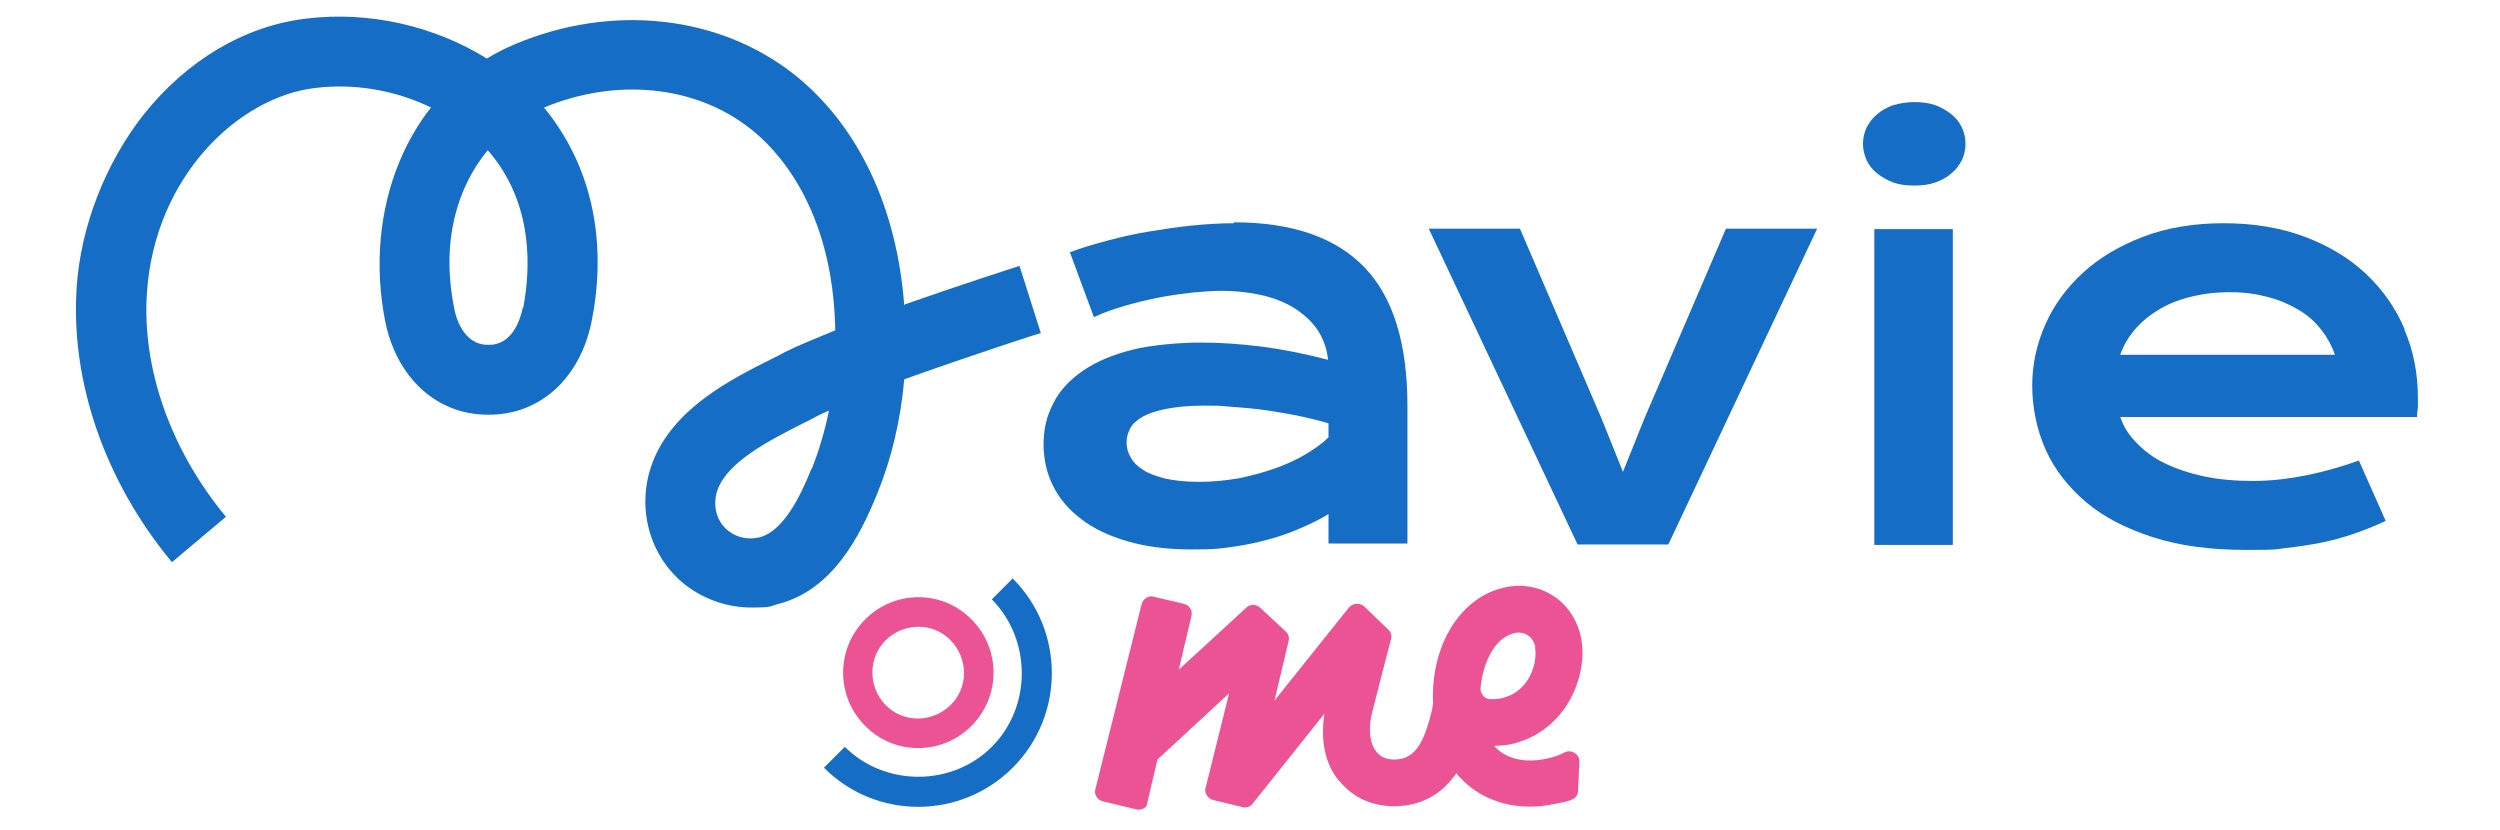
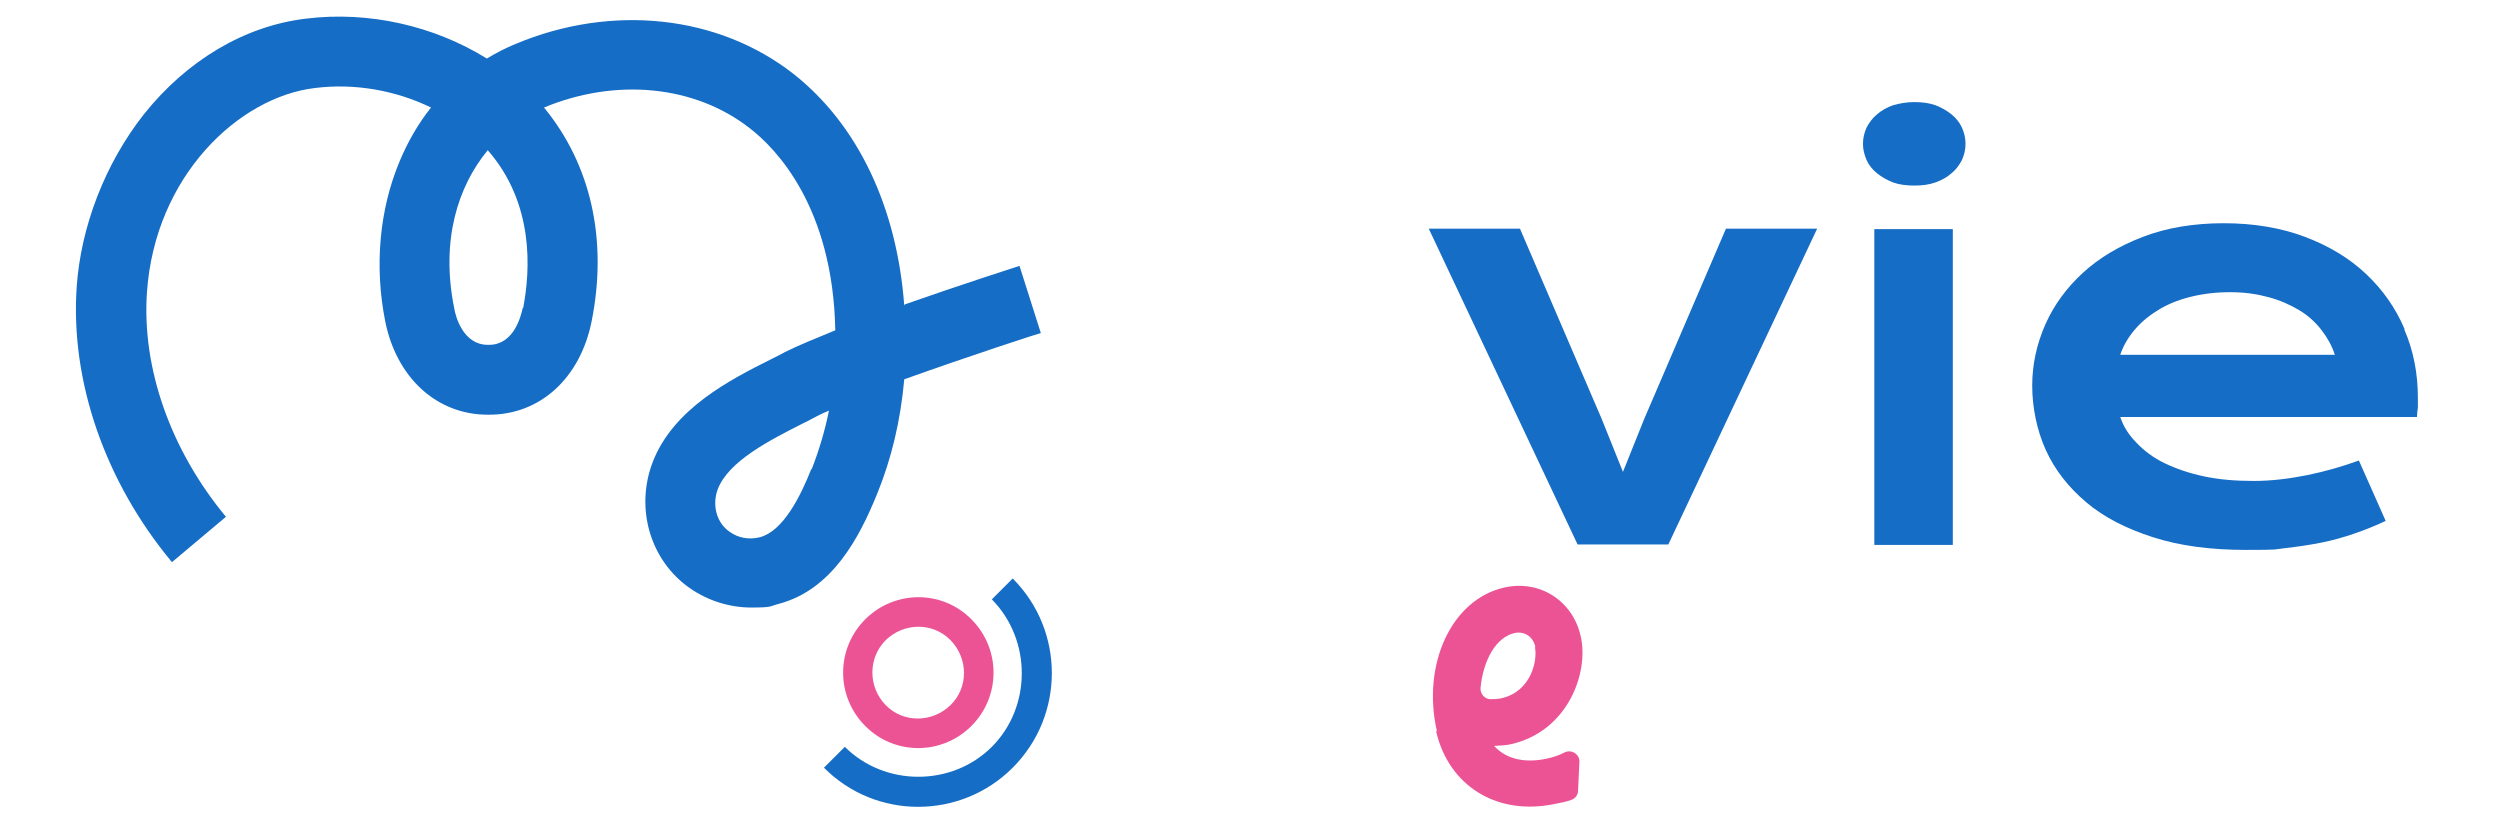
<svg xmlns="http://www.w3.org/2000/svg" id="Ebene_1" data-name="Ebene 1" version="1.1" viewBox="0 0 551 183">
  <defs>
    <style>
      .cls-1 {
        fill: #ec5395;
      }

      .cls-1, .cls-2, .cls-3, .cls-4 {
        stroke-width: 0px;
      }

      .cls-5 {
        clip-path: url(#clippath);
      }

      .cls-2 {
        fill: none;
      }

      .cls-3 {
        fill: #166dc5;
      }

      .cls-4 {
        fill: #fff;
      }

      .cls-6 {
        display: none;
      }
    </style>
    <clipPath id="clippath">
      <rect class="cls-2" x="1" y="0" width="548" height="182" />
    </clipPath>
  </defs>
  <g class="cls-6">
    <g class="cls-5">
      <g>
-         <path class="cls-4" d="M1,0h548v182H1V0Z" />
+         <path class="cls-4" d="M1,0h548H1V0Z" />
        <path class="cls-4" d="M1,0h548v182H1V0Z" />
      </g>
    </g>
  </g>
  <path class="cls-1" d="M195.2,141.1c-3.9,3.9-3.9,10.3,0,14.3s10.3,3.9,14.3,0,3.9-10.3,0-14.3-10.3-3.9-14.3,0M214.1,160c-6.5,6.5-17,6.5-23.4,0-6.5-6.5-6.5-17,0-23.5,6.5-6.5,17-6.5,23.4,0,6.5,6.5,6.5,17,0,23.5" />
  <path class="cls-3" d="M223.2,169.2c-11.5,11.5-30.2,11.5-41.6,0l4.6-4.6c8.8,8.8,23.6,8.8,32.4,0s8.8-23.6,0-32.5l4.6-4.6c11.5,11.5,11.5,30.2,0,41.7" />
-   <path class="cls-1" d="M295.2,172.2c-3.2-3.8-4.2-9-3.3-14.9l-15.8,19.8c-.5.7-1.4,1-2.2.8l-6.6-1.6c-1.1-.3-1.9-1.5-1.6-2.6l5.2-20.9-15.8,14.6-2.4,10.2c-.5.7-1.4,1-2.2.8l-7.5-1.8c-1.1-.3-1.9-1.5-1.6-2.6l10.2-40.8c.3-1.2,1.5-2,2.6-1.7l6.8,1.6c1.1.3,1.9,1.5,1.6,2.6l-2.8,11.9,14.7-13.5c.9-1,2.3-1,3.2-.2l5.7,5.3c.6.6.8,1.3.6,2.1l-3.1,13.1,16.4-20.5c.9-1,2.3-1.1,3.3-.3l5.3,5.1c.7.6.9,1.3.7,2.1-1,3.8-2.5,9.6-4.2,16.3-.9,3.6-.5,6.8.9,8.5.9,1.2,2.2,1.8,4,1.8,4.8,0,6.7-4.1,8.4-11.3v-.4c.4-1.1,1.6-1.9,2.7-1.6l5.8,1.5c1.1.3,1.9,1.5,1.6,2.6v.4c-1.5,5.6-4.8,18.9-18.4,19.1-5,0-9.3-1.9-12.3-5.7" />
  <path class="cls-1" d="M316.7,161.2c-3.4-14.9,3.3-29.1,14.8-31.7,7.8-1.8,15.2,2.9,16.9,10.8,1.8,7.8-2.7,20.8-15.3,23.7-1.2.3-2.5.3-3.8.4,3,3.3,7.5,3.7,11.6,2.8,1.5-.3,2.9-.8,4-1.4,1.5-.7,3.3.5,3.2,2.1l-.3,6.4c0,.9-.6,1.7-1.5,2-1.1.4-2.1.6-3.2.8-12.9,2.9-23.8-3.7-26.6-16M338.4,142.6c-.5-2.3-2.4-3.5-4.5-3.1-4.2.9-7,6-7.6,12.2,0,1.3.9,2.3,2.1,2.4.8,0,1.6,0,2.5-.2,6.7-1.5,8-8.6,7.4-11.2" />
-   <path class="cls-3" d="M271.9,49.2c-2.9,0-6,.2-9.1.5-3.1.3-6.3.8-9.4,1.3s-6.2,1.2-9.2,2-5.8,1.6-8.4,2.6l5.3,14.3c2.1-1,4.4-1.8,6.8-2.5,2.4-.7,4.9-1.3,7.4-1.8,2.5-.5,4.9-.8,7.3-1.1,2.3-.2,4.5-.4,6.4-.4,3.6,0,6.8.4,9.7,1.1,2.8.7,5.3,1.8,7.3,3.2,2,1.4,3.6,3,4.7,4.8,1.1,1.9,1.8,3.9,2,6.1-5-1.3-9.9-2.3-14.6-2.9-4.7-.6-9.2-.9-13.5-.9s-10.8.5-15.1,1.6c-4.3,1.1-7.9,2.6-10.8,4.6-2.9,2-5.1,4.3-6.5,7.1-1.5,2.8-2.2,5.8-2.2,9.1s.7,6.4,2.1,9.2c1.4,2.8,3.5,5.3,6.2,7.3,2.7,2.1,6.1,3.7,10.2,4.9,4.1,1.2,8.8,1.8,14.2,1.8s6.2-.2,9.1-.6c2.9-.4,5.6-1,8.1-1.7,2.5-.7,4.8-1.5,7-2.5,2.1-.9,4.1-1.9,5.9-3v6.5h17.4v-30.3c0-13.7-3.1-23.9-9.4-30.5-6.3-6.6-15.9-10-28.8-10M292.8,96.4c-1.3,1.3-3,2.5-5,3.7-2,1.2-4.2,2.2-6.7,3.1s-5.1,1.6-8,2.2c-2.9.5-5.8.8-8.9.8s-5.3-.3-7.3-.7c-2-.5-3.7-1.1-4.9-1.9-1.3-.8-2.2-1.7-2.8-2.8-.6-1-.9-2.1-.9-3.3s.3-2.1.8-3.1c.5-1,1.5-1.8,2.8-2.6,1.3-.7,3.1-1.3,5.2-1.7,2.2-.4,4.8-.7,8.1-.7s3.4,0,5.5.2,4.3.3,6.7.6c2.4.3,4.8.7,7.5,1.2,2.6.5,5.2,1.1,7.9,1.9v3.1h0Z" />
  <path class="cls-3" d="M362.4,92.3l-4.7,11.7-4.7-11.7-18-41.9h-20.1l32.8,69.6h20l32.8-69.6h-20.1l-18,41.9Z" />
  <path class="cls-3" d="M430.1,25.2c-1-.8-2.2-1.5-3.5-2-1.4-.5-3-.7-4.7-.7s-3.3.3-4.7.7c-1.4.5-2.6,1.2-3.5,2-1,.8-1.7,1.8-2.3,2.9-.5,1.1-.8,2.3-.8,3.6s.3,2.4.8,3.6c.5,1.1,1.3,2.1,2.3,2.9,1,.8,2.2,1.5,3.5,2,1.4.5,2.9.7,4.7.7s3.3-.2,4.7-.7c1.4-.5,2.6-1.2,3.5-2,1-.8,1.7-1.8,2.3-2.9.5-1.1.8-2.3.8-3.6s-.3-2.5-.8-3.6c-.5-1.1-1.3-2.1-2.3-2.9" />
  <path class="cls-3" d="M413.1,50.5h17.3v69.6h-17.3V50.5Z" />
  <path class="cls-3" d="M530,72.6c-2-4.7-4.8-8.7-8.5-12.2-3.7-3.5-8.2-6.2-13.5-8.2-5.3-2-11.3-3-17.9-3s-12.6,1-17.8,3c-5.2,2-9.6,4.6-13.2,7.9-3.6,3.3-6.4,7.1-8.3,11.4s-2.9,8.8-2.9,13.5,1,9.8,3,14.2,5,8.2,8.9,11.5c3.9,3.3,8.8,5.8,14.7,7.7,5.9,1.9,12.7,2.8,20.5,2.8s6-.1,8.7-.4,5.4-.7,7.9-1.2c2.5-.5,5-1.2,7.3-2,2.3-.8,4.6-1.7,6.9-2.8l-5.9-13.3c-3.6,1.3-7.4,2.4-11.3,3.2-4,.8-7.9,1.3-11.9,1.3s-7.6-.3-10.9-1c-3.3-.7-6.2-1.7-8.7-2.9s-4.6-2.8-6.2-4.5c-1.7-1.7-2.9-3.6-3.6-5.7h65.4c0-.6.1-1.3.2-2.1,0-.8,0-1.5,0-2.2,0-5.3-1-10.4-3-15M467.3,78.2c.6-1.8,1.6-3.6,3-5.3,1.3-1.6,3-3.1,5.1-4.4,2-1.3,4.4-2.3,7.1-3,2.7-.7,5.7-1.1,9-1.1s5.9.4,8.5,1.1c2.6.7,4.8,1.7,6.8,2.9,2,1.2,3.6,2.7,4.9,4.4,1.3,1.7,2.3,3.5,2.9,5.4h-47.2Z" />
  <path class="cls-3" d="M199.3,67.4c-1.6-21.7-10.2-39.9-24.4-51.1-16.6-13-40.1-15.5-61.3-6.6-2.2.9-4.3,2-6.3,3.2-11.6-7.2-26-10.5-39.8-8.8-13.6,1.6-26.3,9.2-35.8,21.1-8.5,10.8-13.9,24.7-14.8,38.1-1.4,20.7,6.2,42.8,21,60.6l11.9-10c-12.2-14.7-18.6-32.8-17.4-49.6,1.8-25.5,20.2-42.9,37-44.9,8.7-1.1,17.8.5,25.6,4.3-2.8,3.5-5.1,7.5-6.9,11.8-4.5,10.7-5.6,23.2-3.2,35.3,2.5,12.5,11.4,20.6,22.6,20.6h.3c11.3,0,20.1-8.1,22.6-20.6,3.6-18-.2-34.6-10.5-47.1,15.9-6.6,33.3-4.9,45.4,4.6,5.7,4.4,18.3,17.3,18.8,44.5-4.4,1.8-8.3,3.4-11.1,4.8-.9.5-1.9,1-2.9,1.5-9.2,4.6-21.8,11-26.3,22.9-3.8,10.1-.5,21.5,8.2,27.6,4,2.8,8.8,4.3,13.6,4.3s4-.3,6-.8c11.8-3.1,17.8-14.6,21.7-24.2,3.2-7.8,5.2-16.3,6-25.3,14.2-5.1,29.9-10.2,30.1-10.2l-4.7-14.8c-.9.3-12.8,4.1-25.3,8.5M115.2,67.9c-.4,1.9-2,8.1-7.4,8.1h-.3c-5.4,0-7.1-6.2-7.4-8.1-3-14.9.8-26.8,7.4-34.8,10.3,11.8,9.4,26.5,7.8,34.8M178.8,103.4c-2.3,5.8-6.1,13.6-11.3,15-2.3.6-4.8.2-6.7-1.2-2.9-2-3.9-5.9-2.6-9.4,2.4-6.2,11.5-10.8,18.8-14.5,1.1-.5,2.1-1.1,3.1-1.6.8-.4,1.6-.8,2.6-1.2-.9,4.5-2.2,8.8-3.8,12.9" />
</svg>